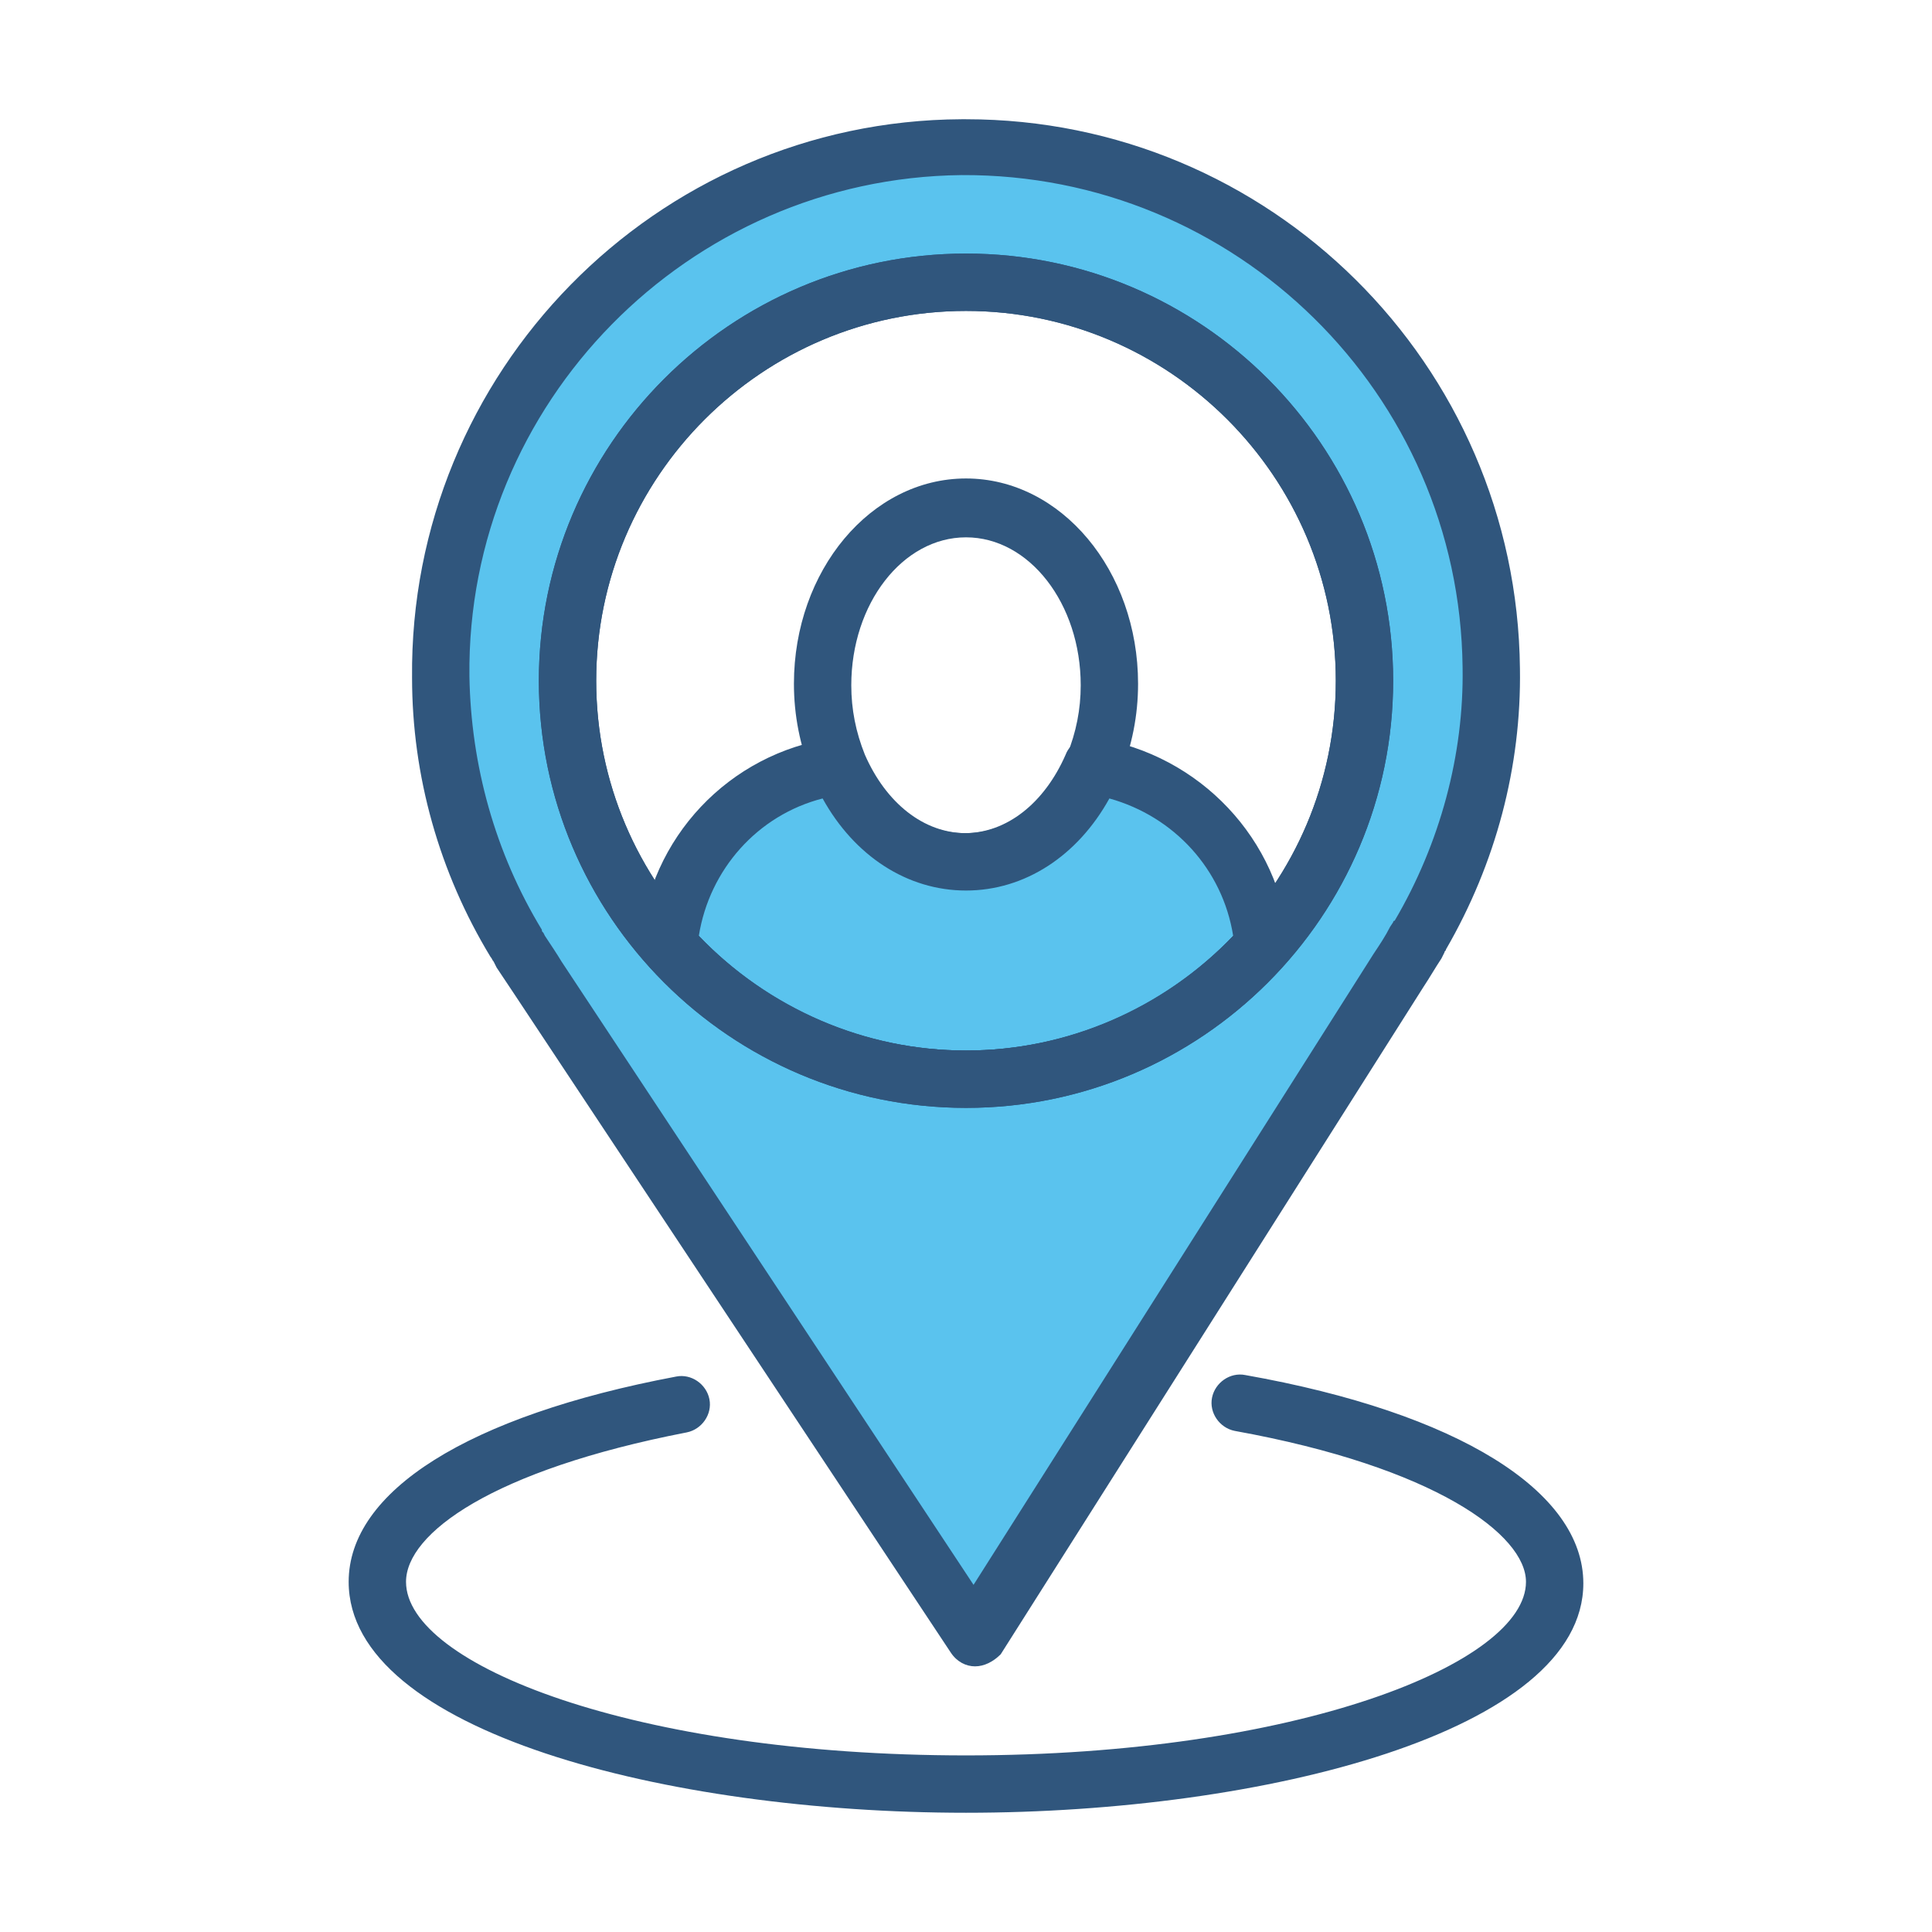
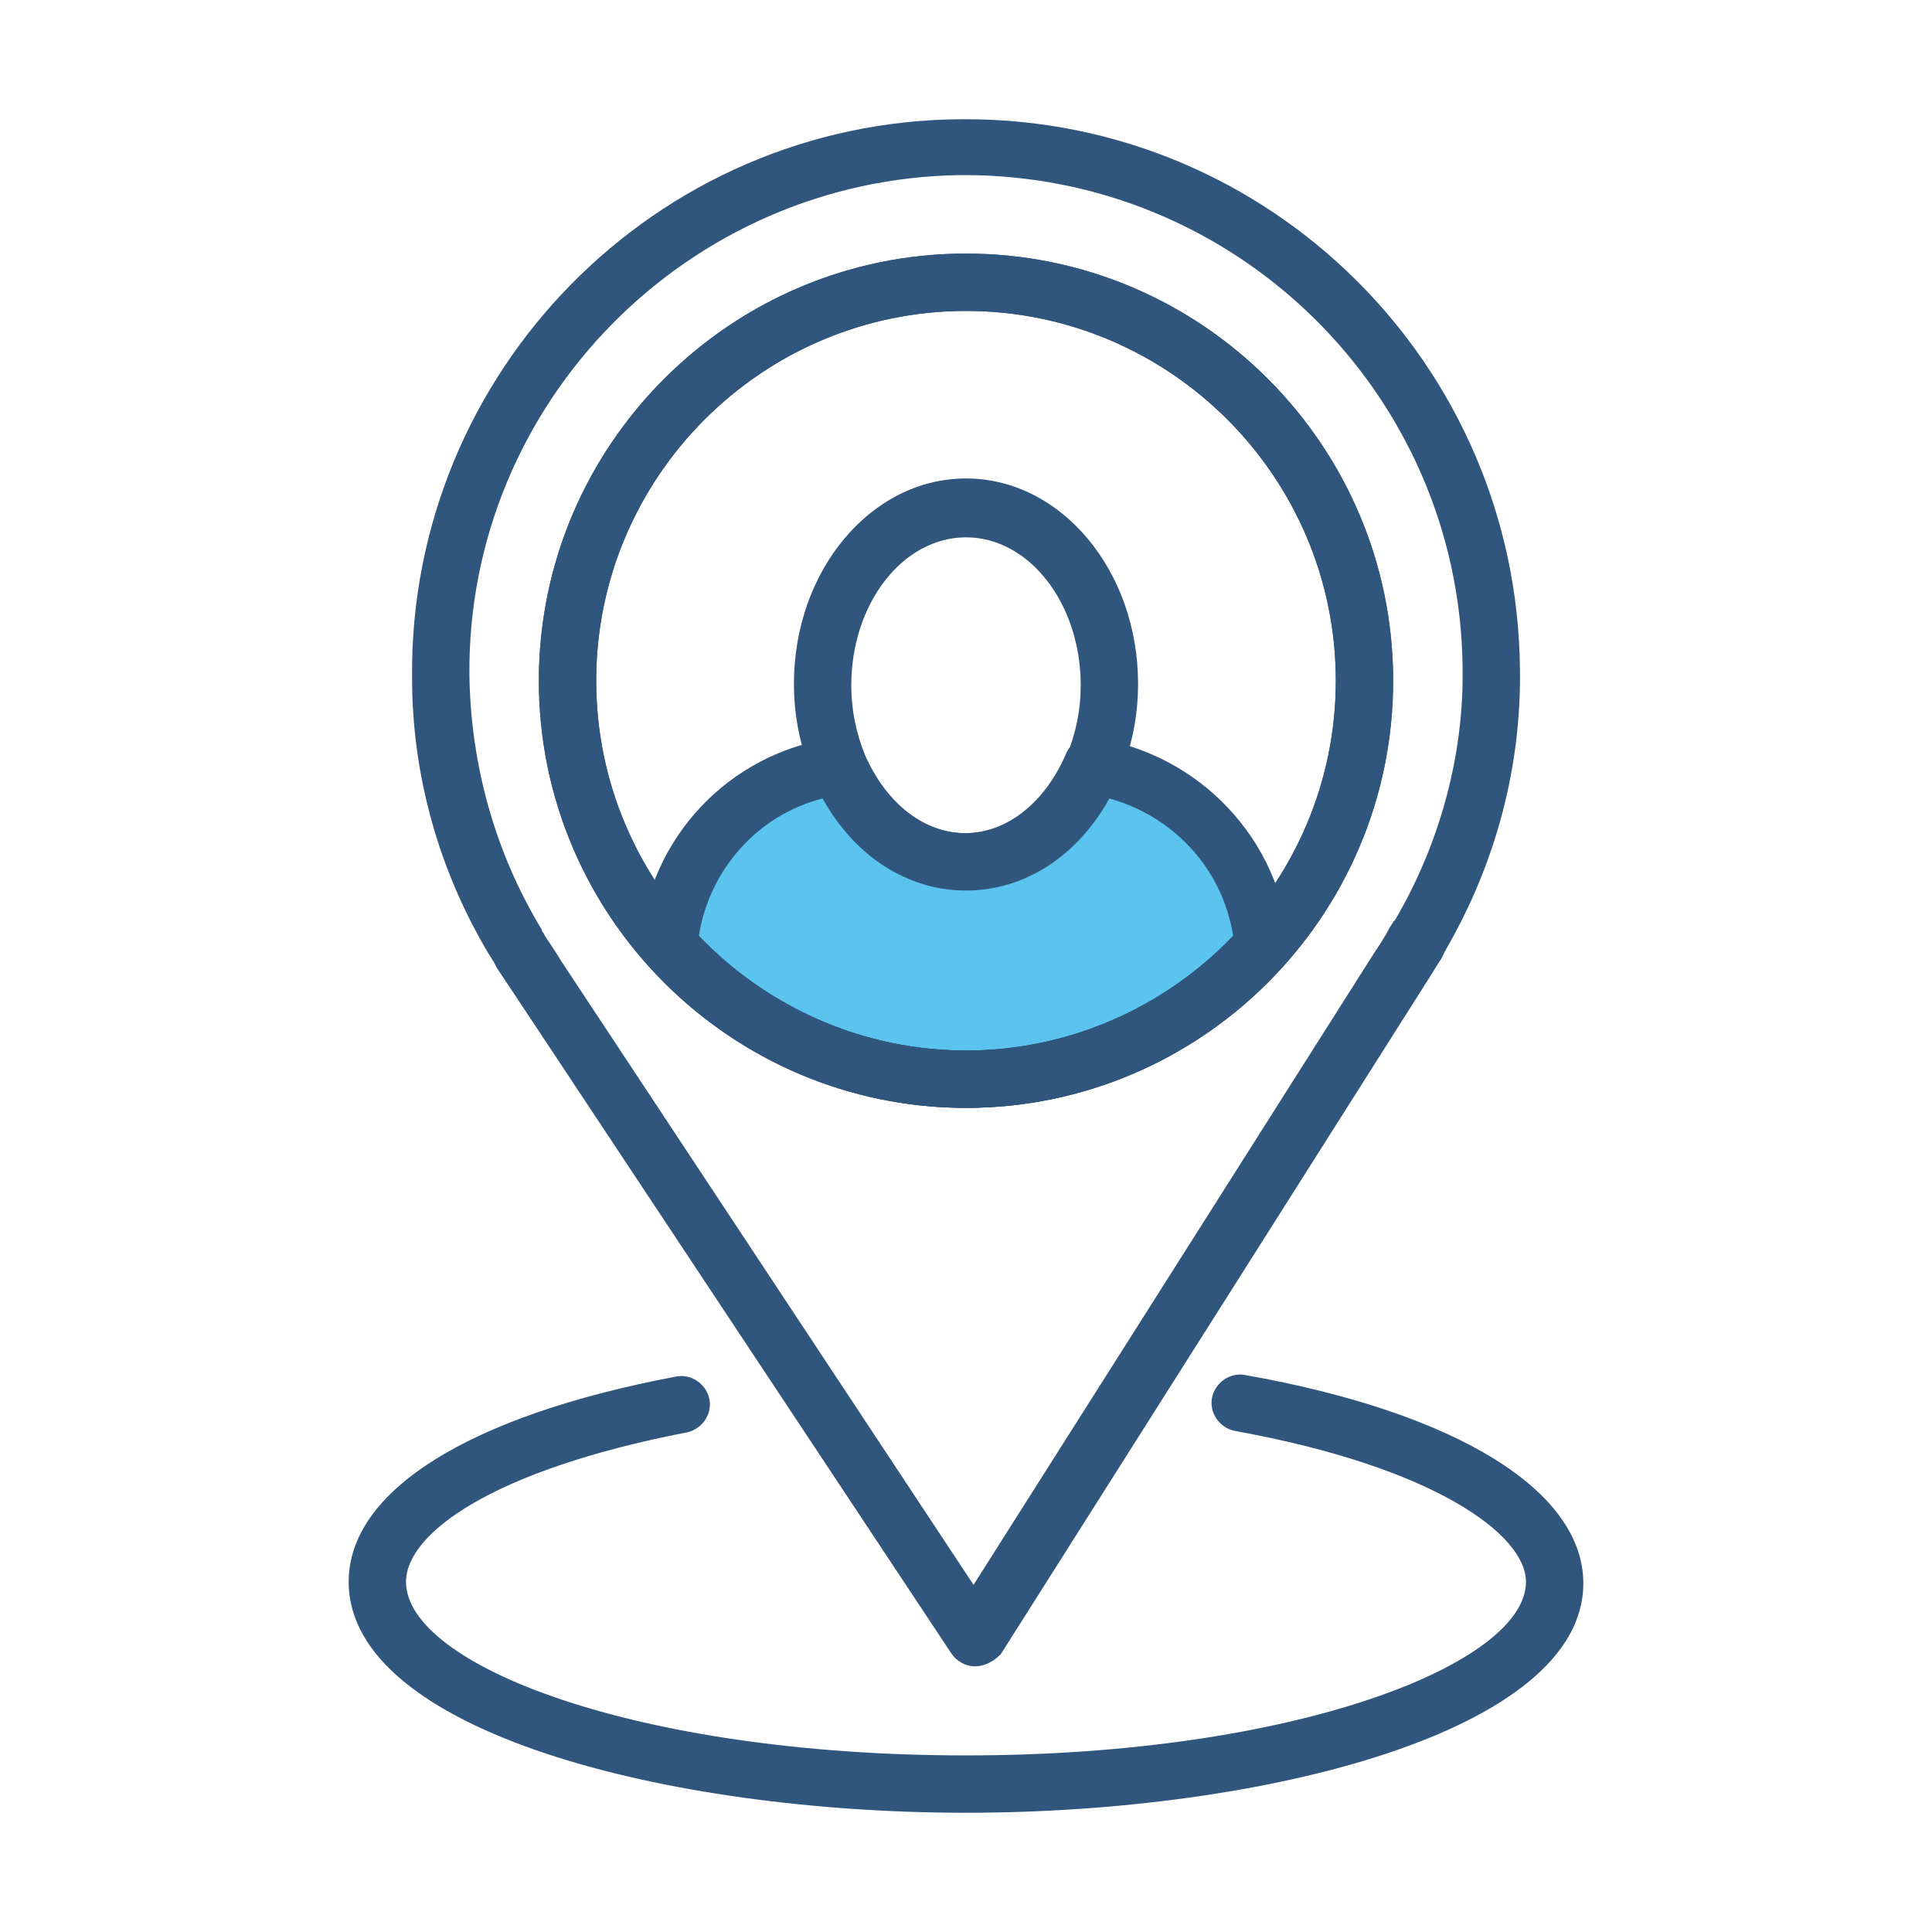
<svg xmlns="http://www.w3.org/2000/svg" version="1.1" id="Calque_1" x="0px" y="0px" viewBox="0 0 128 128" style="enable-background:new 0 0 128 128;" xml:space="preserve">
  <style type="text/css"> .st0{fill:#30567D;} .st1{fill:none;stroke:#30567D;stroke-width:1.1;stroke-linejoin:round;stroke-miterlimit:10;} .st2{fill:#5AC3EE;} </style>
  <g>
    <path class="st0" d="M64,120.1c-19.8,0-40.9-5.4-40.9-15.3c0-6,7.9-11,21.7-13.6c1-0.2,2,0.5,2.2,1.5c0.2,1-0.5,2-1.5,2.2 c-12.9,2.5-18.6,6.7-18.6,9.9c0,5.5,15.2,11.5,37.1,11.5c21.9,0,37.1-6.1,37.1-11.5c0-3.1-6-7.6-19.3-10c-1-0.2-1.7-1.2-1.5-2.2 c0.2-1,1.2-1.7,2.2-1.5c14.1,2.5,22.4,7.7,22.4,13.8C104.9,114.7,83.8,120.1,64,120.1z" />
    <path class="st1" d="M64,44.2" />
    <g>
      <path class="st0" d="M64,58.9c-4.3,0-8.2-2.9-10.2-7.5c-0.8-2-1.2-4-1.2-6.1c0-7.5,5.1-13.6,11.4-13.6c6.3,0,11.4,6.1,11.4,13.6 c0,2.1-0.4,4.1-1.2,6.1C72.2,56.1,68.3,58.9,64,58.9z M64,35.6c-4.2,0-7.6,4.4-7.6,9.8c0,1.6,0.3,3.1,0.9,4.6 c1.4,3.2,3.9,5.2,6.7,5.2s5.3-2,6.7-5.2c0.6-1.5,0.9-3,0.9-4.6C71.6,40,68.2,35.6,64,35.6z" />
      <g>
        <path class="st2" d="M83.7,62.6c-0.6-6.1-5.2-11-11.2-11.9C70.9,54.4,67.7,57,64,57s-6.9-2.6-8.4-6.3c-6,0.9-10.7,5.8-11.2,11.9 c4.8,5.4,11.8,8.9,19.7,8.9C71.8,71.5,78.8,68,83.7,62.6z" />
        <path class="st0" d="M64,73.4c-8,0-15.7-3.5-21.1-9.5c-0.4-0.4-0.5-0.9-0.5-1.4c0.6-7,5.9-12.6,12.8-13.6c0.8-0.1,1.7,0.3,2,1.1 c1.4,3.2,3.9,5.2,6.7,5.2s5.3-2,6.7-5.2c0.3-0.8,1.2-1.3,2-1.1c6.9,1.1,12.2,6.7,12.8,13.6c0,0.5-0.1,1-0.5,1.4 C79.7,69.9,72,73.4,64,73.4z M46.3,62c4.6,4.8,11,7.6,17.7,7.6c6.7,0,13.1-2.8,17.7-7.6c-0.7-4.4-3.9-7.9-8.2-9.1 c-2.1,3.8-5.6,6.1-9.5,6.1c-3.9,0-7.4-2.3-9.5-6.1C50.2,54,47,57.6,46.3,62z" />
      </g>
    </g>
    <g>
-       <path class="st2" d="M98.8,44.3C98.6,25.1,82.9,9.6,63.7,9.8C44.5,10,29,25.7,29.2,44.9c0.1,6.5,1.9,12.6,5.1,17.7h0l0.3,0.4 c0.4,0.6,0.8,1.2,1.2,1.8l28.9,43.7l28.1-44.2c0.4-0.6,0.8-1.2,1.2-1.8l0.2-0.4h0C97.1,56.9,98.9,50.8,98.8,44.3z M64,71.5 c-14.6,0-26.4-11.8-26.4-26.4c0-14.6,11.8-26.4,26.4-26.4c14.6,0,26.4,11.8,26.4,26.4C90.4,59.7,78.6,71.5,64,71.5z" />
      <path class="st0" d="M64.6,110.4c-0.6,0-1.2-0.3-1.6-0.9L34.1,65.9c-0.4-0.6-0.8-1.2-1.2-1.8l-0.2-0.4c-0.1-0.1-0.1-0.2-0.2-0.3 c-3.4-5.6-5.2-12-5.2-18.5c-0.2-20.2,16.1-36.9,36.4-37c0.1,0,0.2,0,0.3,0c20.1,0,36.5,16.2,36.7,36.4l0,0 c0.1,6.5-1.6,12.9-4.9,18.6c0,0.1-0.1,0.1-0.1,0.2l-0.2,0.4c-0.4,0.6-0.8,1.3-1.2,1.9l-28,44.2C65.8,110.1,65.2,110.4,64.6,110.4 C64.6,110.4,64.6,110.4,64.6,110.4z M36,61.8l0.1,0.2c0.4,0.6,0.8,1.2,1.1,1.7l27.3,41.3l26.5-41.8c0.4-0.6,0.8-1.2,1.1-1.8 l0.2-0.3c0,0,0-0.1,0.1-0.1c3-5.1,4.6-11,4.5-16.8c0,0,0,0,0,0c-0.2-18.1-15-32.7-33.2-32.6c-18.1,0.2-32.8,15.1-32.6,33.2 c0.1,5.9,1.7,11.7,4.8,16.8C35.9,61.7,35.9,61.7,36,61.8z M64,73.4c-15.6,0-28.3-12.7-28.3-28.3S48.4,16.8,64,16.8 c15.6,0,28.3,12.7,28.3,28.3S79.6,73.4,64,73.4z M64,20.6c-13.5,0-24.5,11-24.5,24.5s11,24.5,24.5,24.5c13.5,0,24.5-11,24.5-24.5 S77.5,20.6,64,20.6z" />
    </g>
    <path class="st0" d="M64,73.4c-15.6,0-28.3-12.7-28.3-28.3S48.4,16.8,64,16.8c15.6,0,28.3,12.7,28.3,28.3S79.6,73.4,64,73.4z M64,20.6c-13.5,0-24.5,11-24.5,24.5s11,24.5,24.5,24.5c13.5,0,24.5-11,24.5-24.5S77.5,20.6,64,20.6z" />
  </g>
</svg>